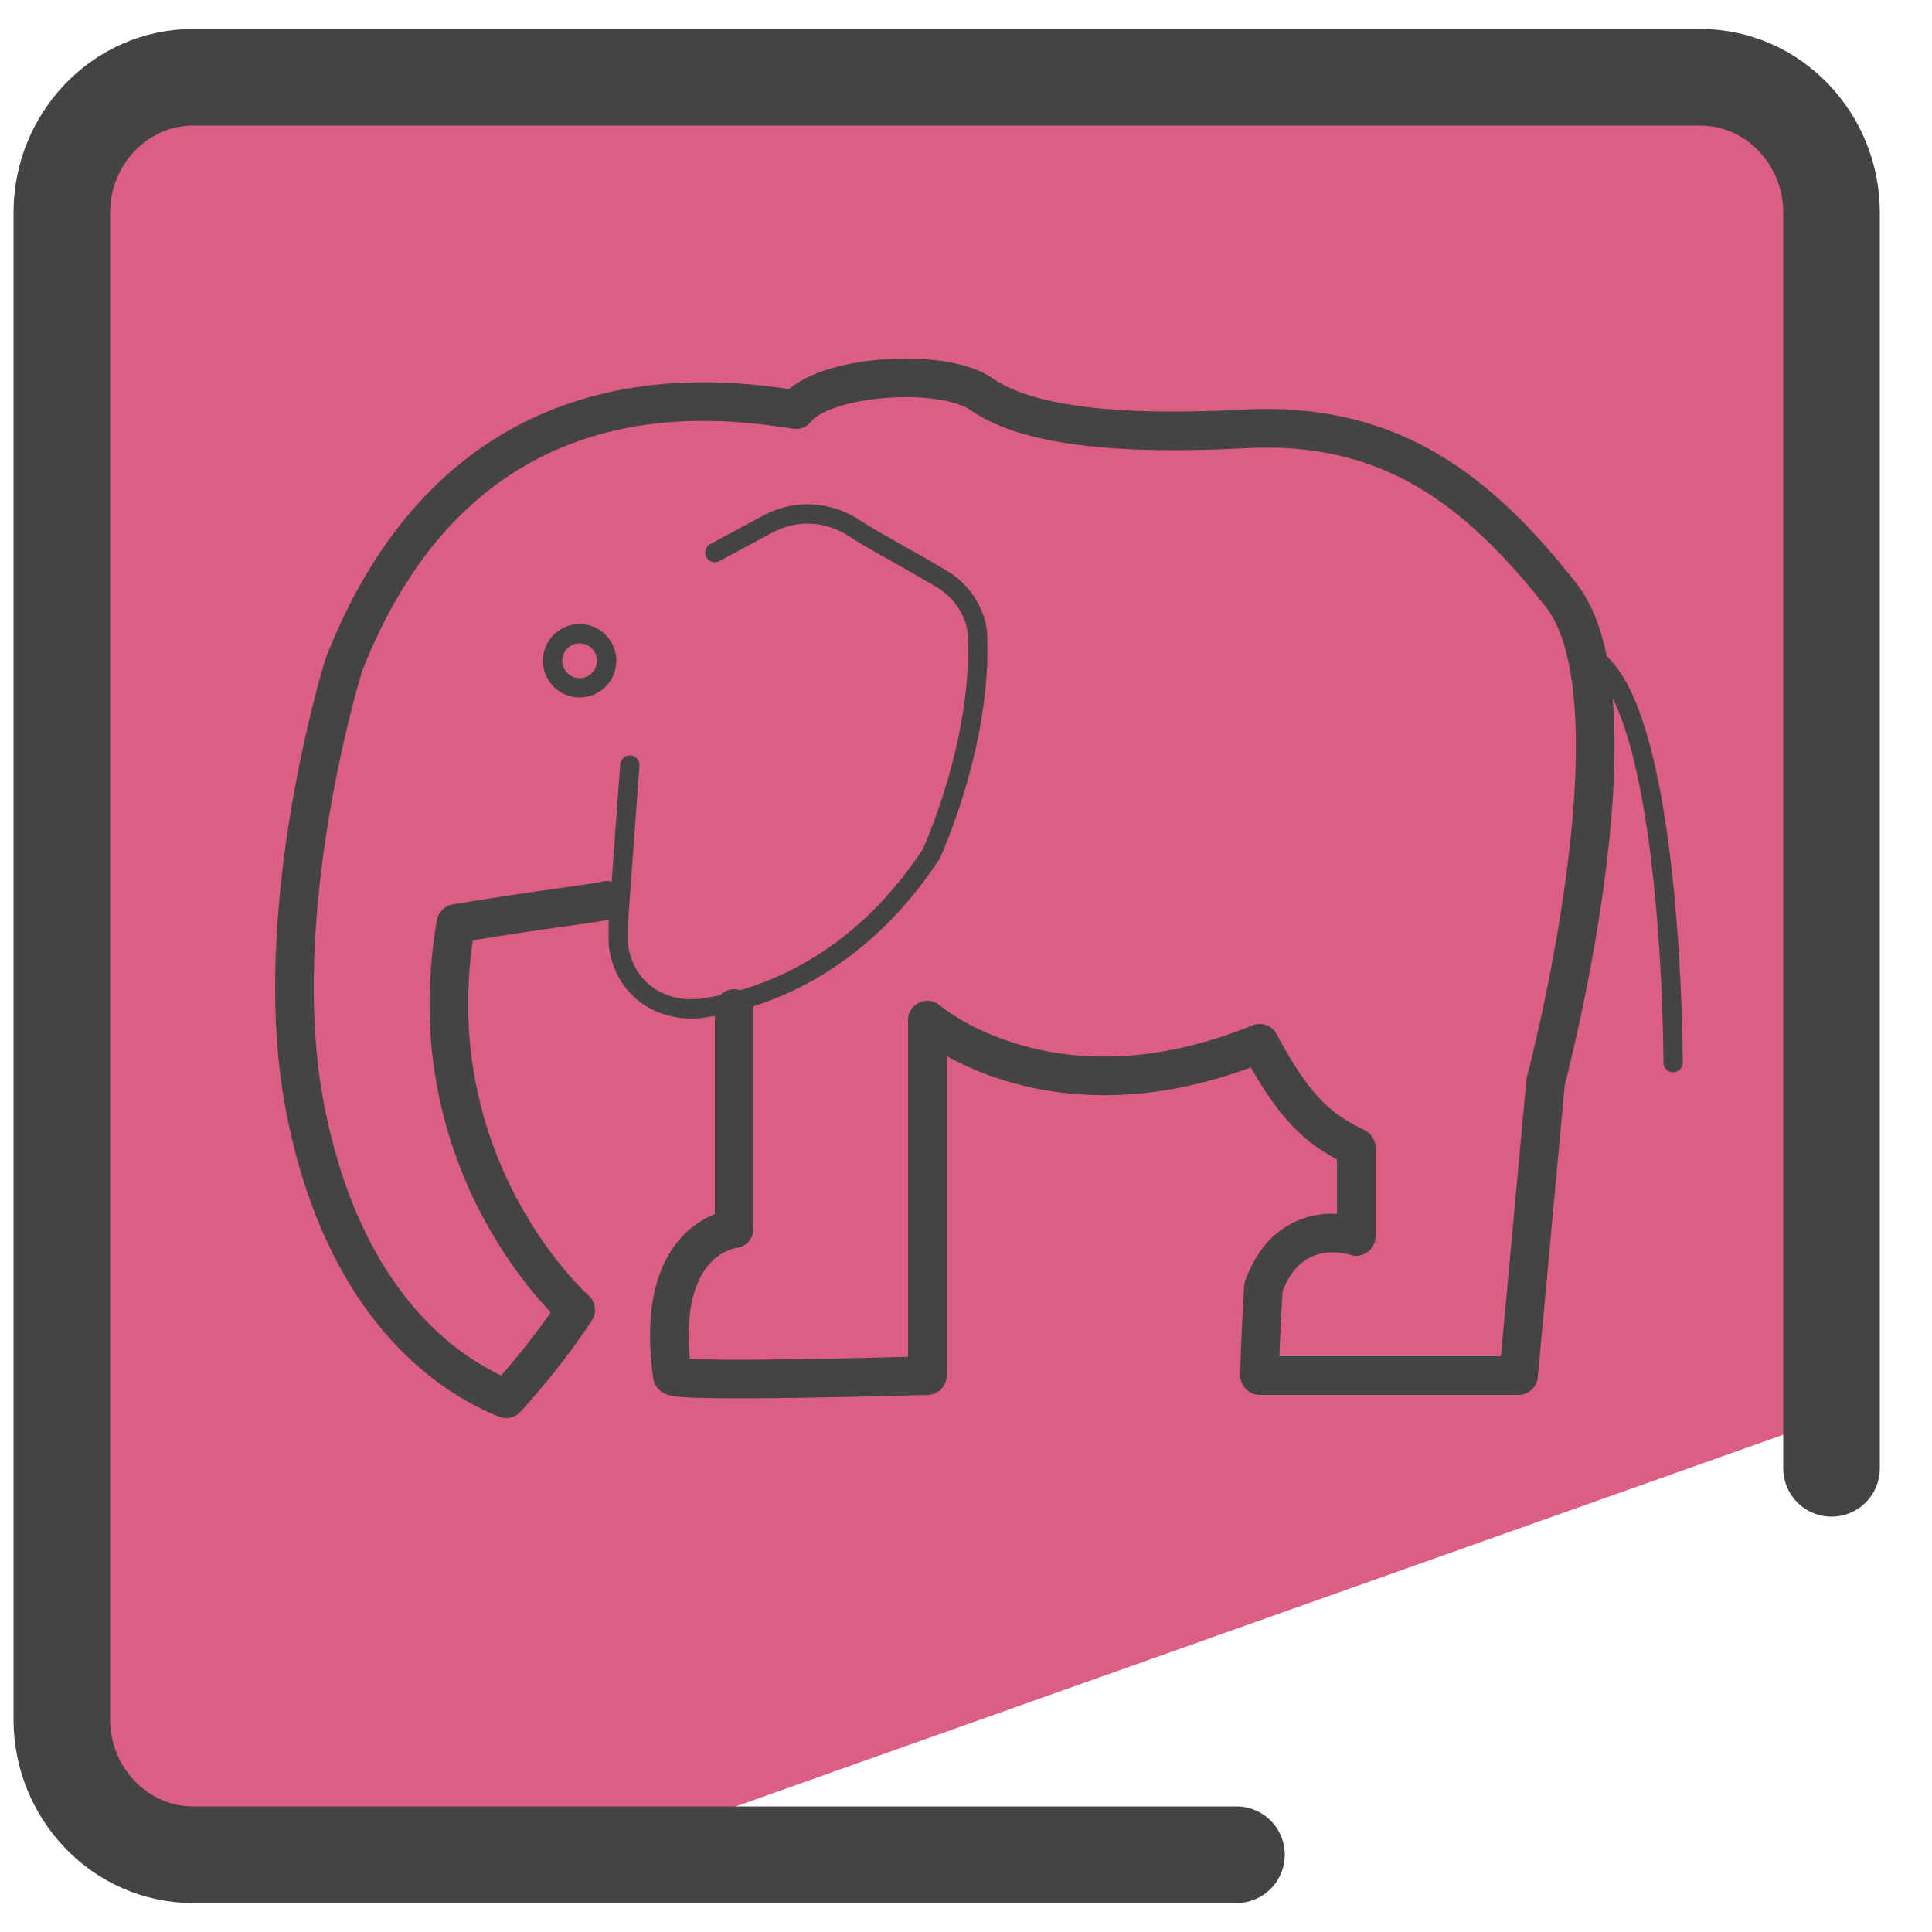
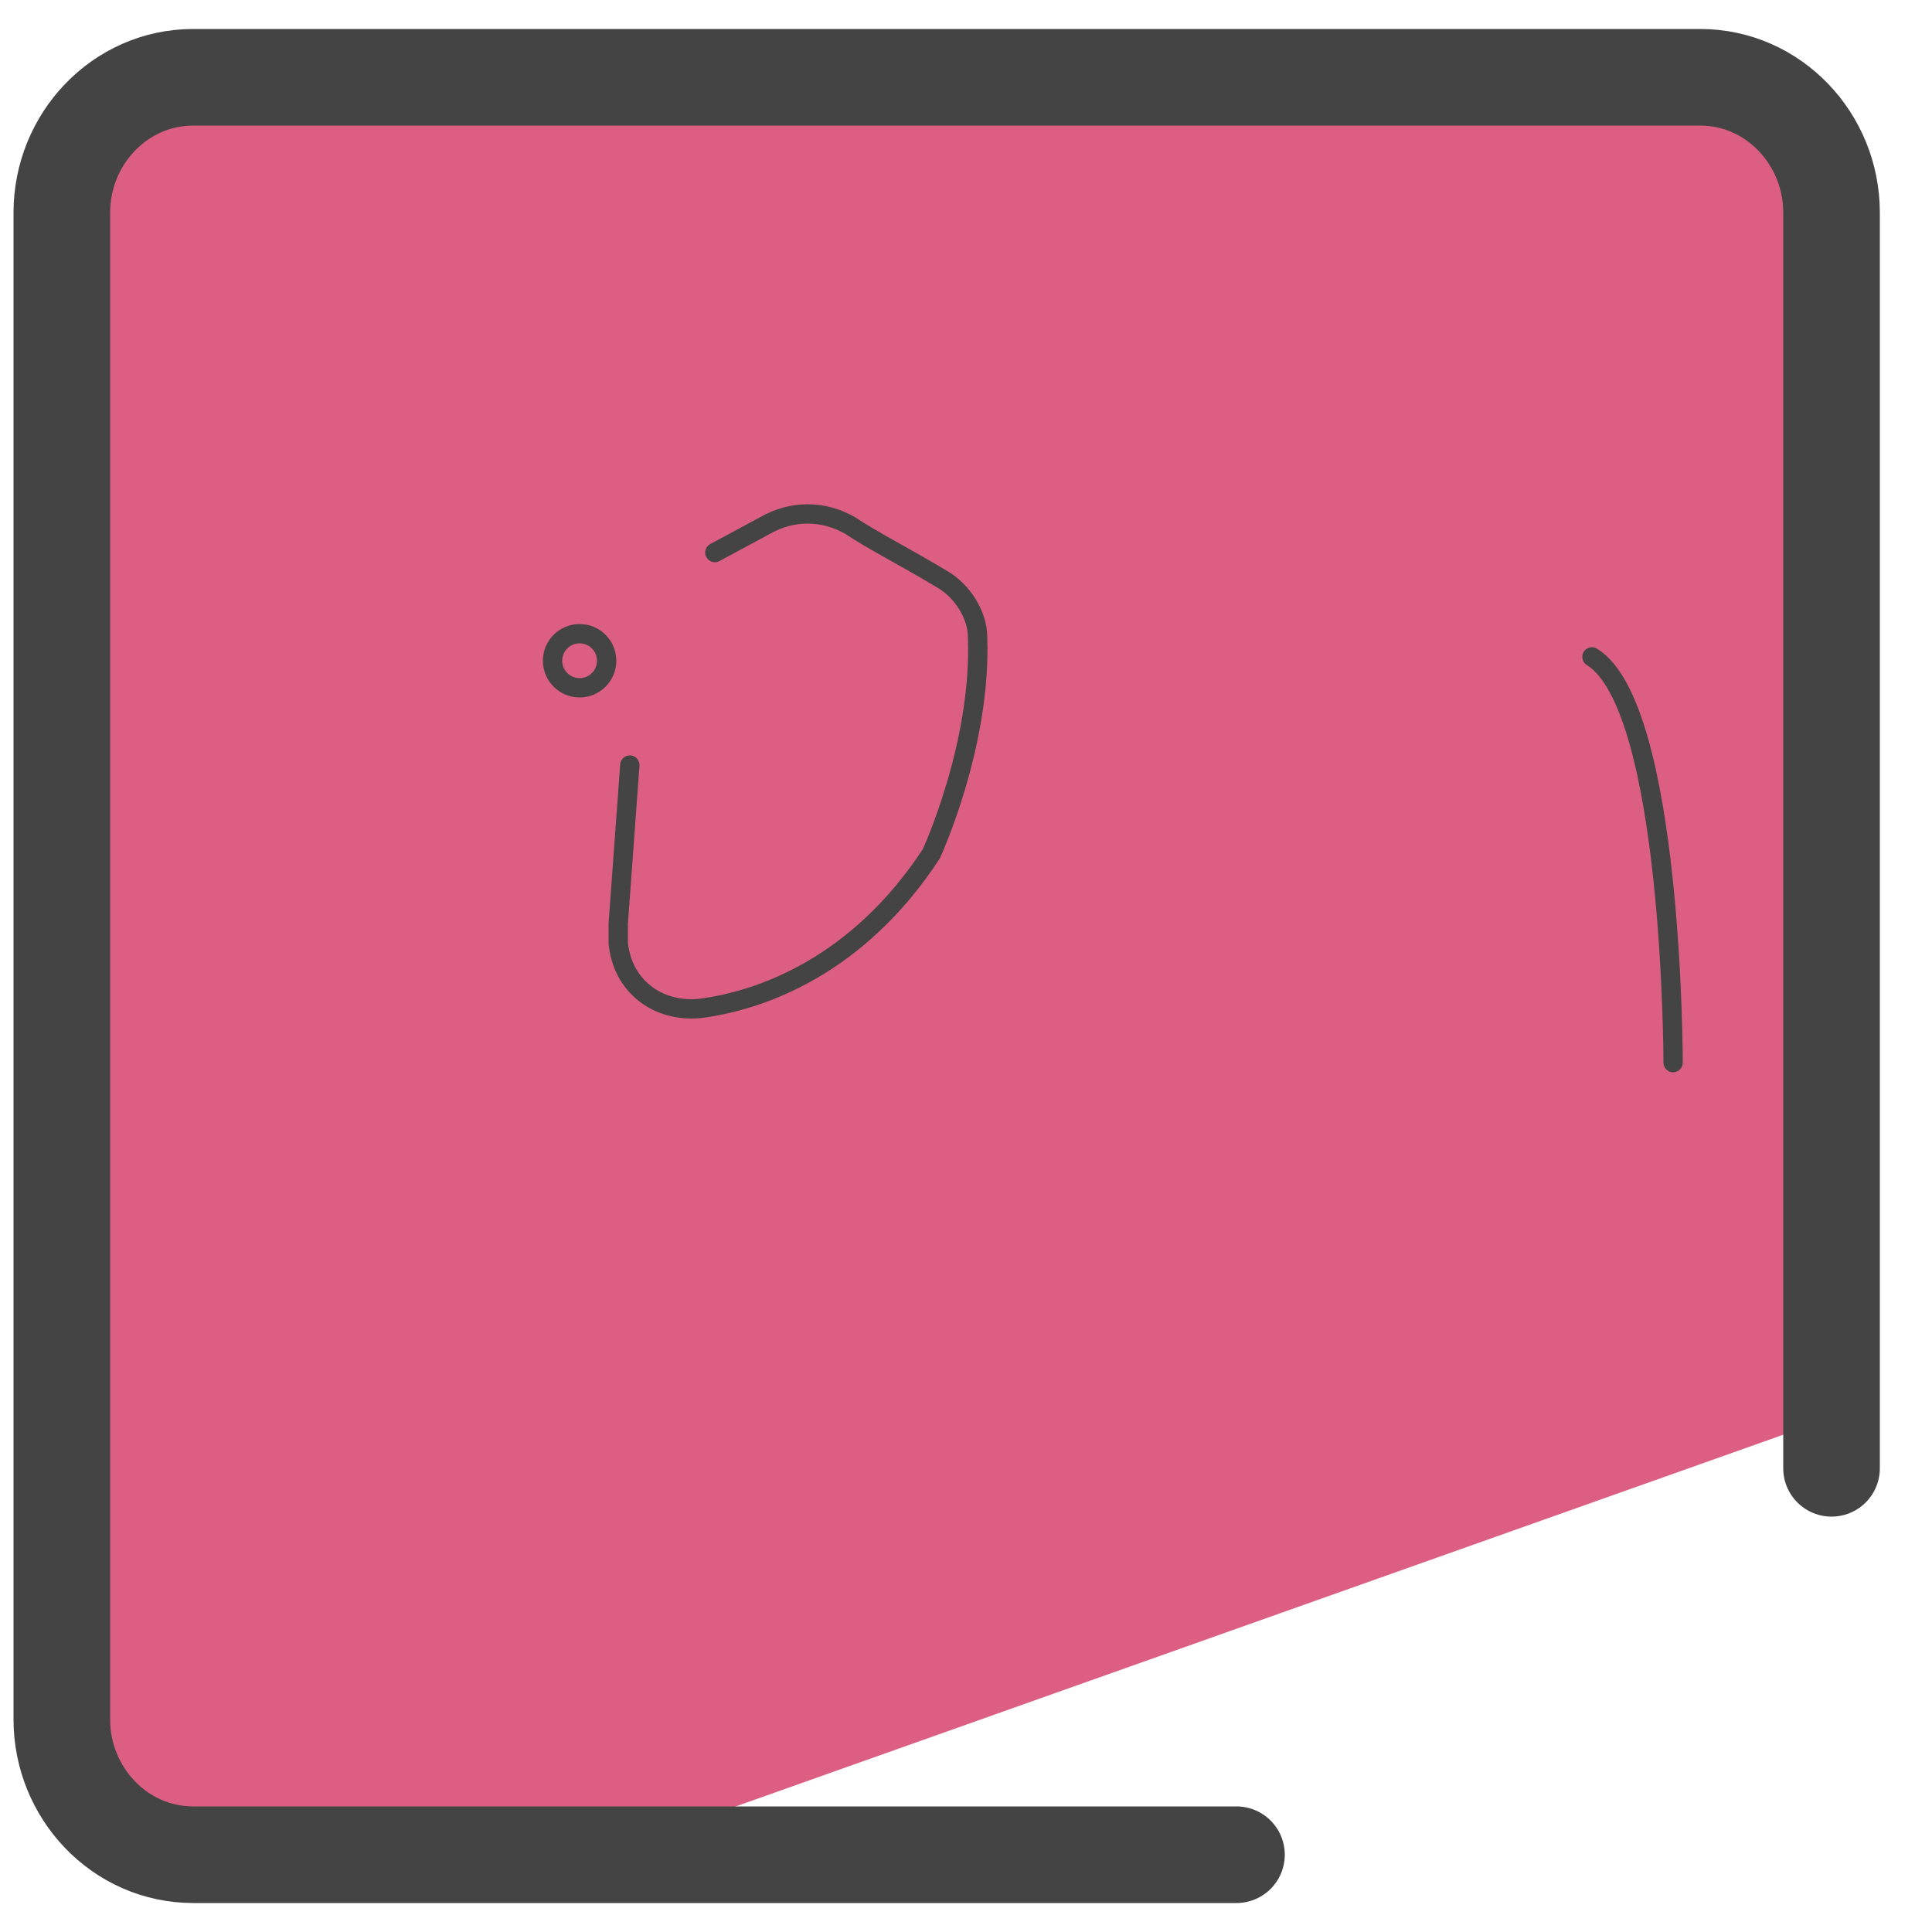
<svg xmlns="http://www.w3.org/2000/svg" id="Camada_1" data-name="Camada 1" version="1.1" viewBox="0 0 50 50">
  <defs>
    <style>.cls-4{fill:none;stroke:#444;stroke-width:.5px;stroke-miterlimit:10}</style>
  </defs>
  <path fill="#dc5e82" stroke-width="0" d="M47.3 17.3l.5-11-1.9-3.8-16-.9C26.7 1.6 2 .4 2 3.6L1 23.8l1.2 23.5 13.6.6 31-11c.7-.4 1.5-17.6.5-19.6z" />
  <path fill="none" stroke="#444" stroke-linecap="round" stroke-linejoin="round" stroke-width="2.5" d="M32 48H5c-1.9 0-3.4-1.6-3.4-3.5v-39C1.6 3.6 3.1 2 5 2h39c1.9 0 3.4 1.6 3.4 3.5V38" />
  <path fill="none" stroke="#444" stroke-linecap="round" stroke-linejoin="round" stroke-width=".5" d="M43.3 27.5s0-9.2-2.1-10.5m-24.9 2.8l-.3 4.1v.5c.1 1.1 1 1.8 2.1 1.7 1.6-.2 4.1-1.1 6-4 0 0 1.3-2.8 1.2-5.6 0-.6-.4-1.2-.9-1.5-1-.6-1.8-1-2.4-1.4-.7-.4-1.5-.4-2.2 0l-1.3.7" />
-   <path fill="none" stroke="#444" stroke-linecap="round" stroke-linejoin="round" d="M19 26.1v5.7s-2.1.2-1.6 3.8c0 .2 6.6 0 6.6 0v-9.2s3.2 2.8 8.6.6c1 1.9 1.7 2.3 2.5 2.7V32s-1.7-.6-2.4 1.3c-.1 1.6-.1 2.3-.1 2.3h6.7L40 28s2.6-9.8.4-12.6c-2.2-2.8-4.5-4.5-8.2-4.3-3.8.2-5.8-.2-6.8-.9s-4.1-.5-4.8.4c-2-.3-8.6-1.3-11.7 6.6 0 0-2 6.4-1 11.5s3.7 6.9 5.2 7.5c1.1-1.2 1.8-2.3 1.8-2.3s-4.2-3.7-3.1-10c2.4-.4 3.5-.5 3.9-.6" />
  <circle cx="15" cy="17.1" r=".7" class="cls-4" />
  <circle cx="47.6" cy="25.5" r=".7" class="cls-4" />
</svg>